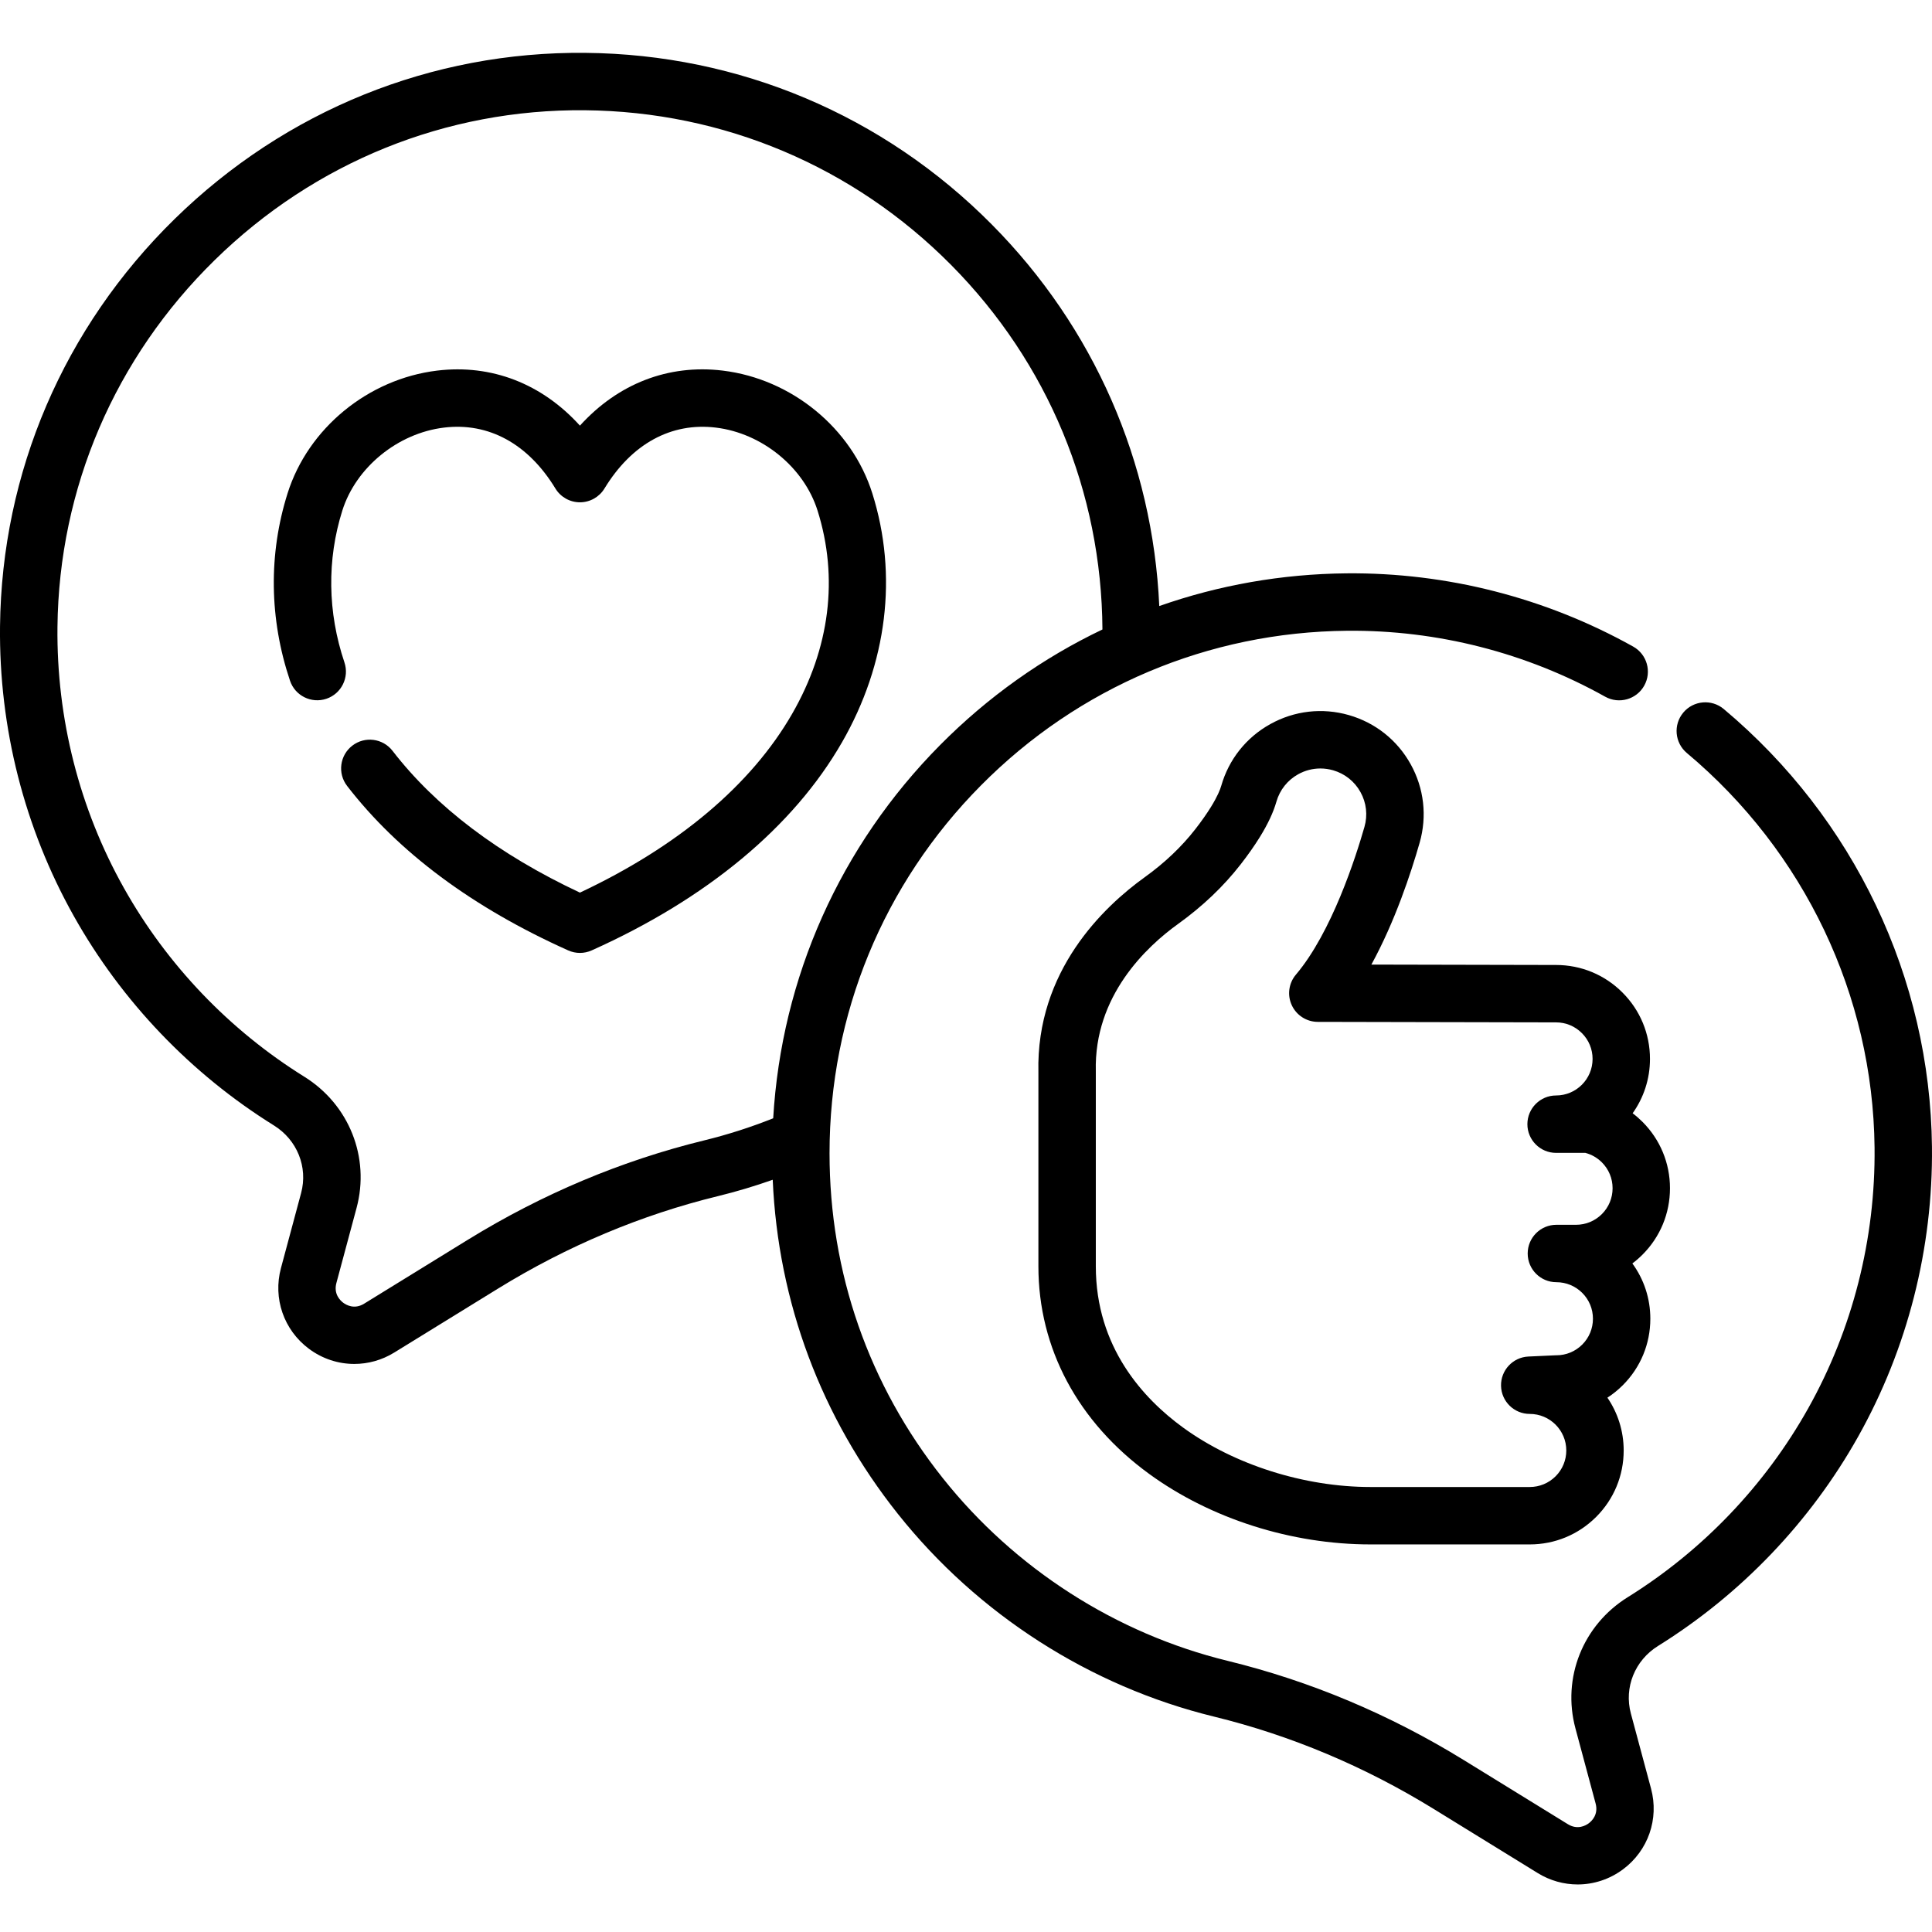
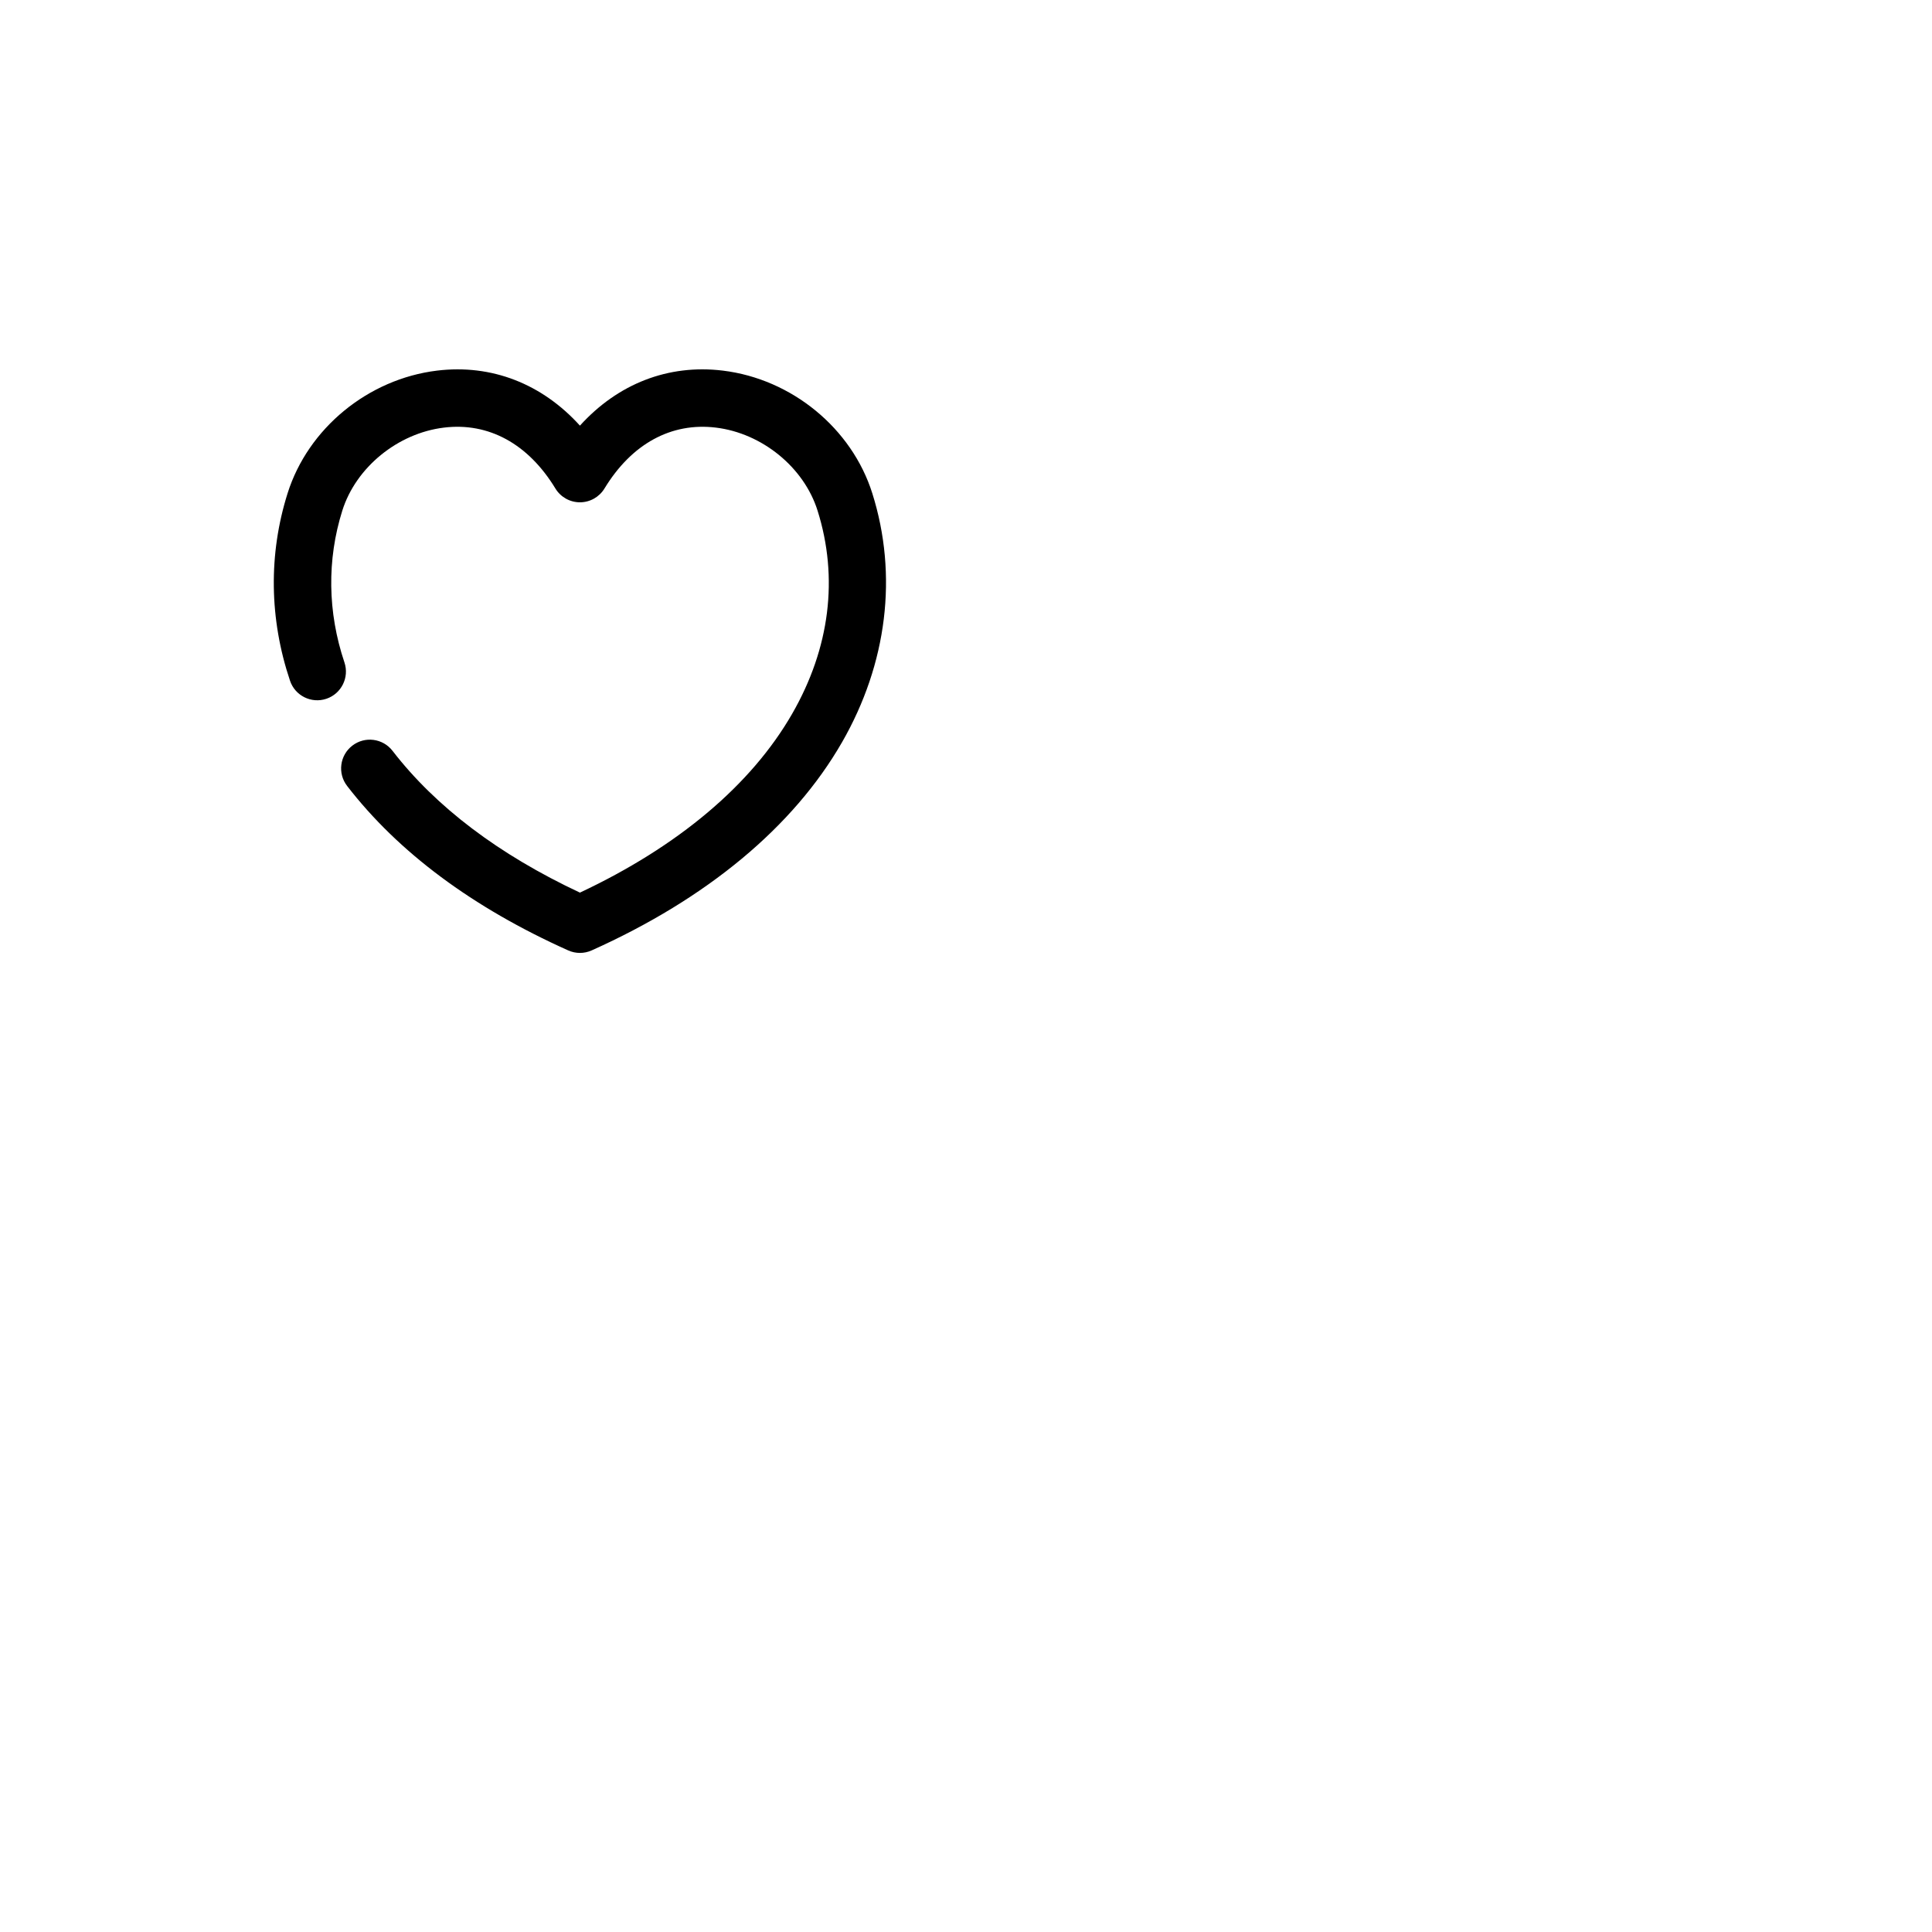
<svg xmlns="http://www.w3.org/2000/svg" height="511pt" viewBox="0 -13 511.998 511" width="511pt">
-   <path d="m456.809 174.398c-3.223-2.699-8.02-2.277-10.719.941-2.699 3.219-2.277 8.02.945 10.719 31.168 26.133 49.301 64.227 49.742 104.512.266 24.262-5.824 48.191-17.613 69.199-11.426 20.367-27.957 37.66-47.805 50.008-11.887 7.395-17.453 21.363-13.852 34.766l5.348 19.906c.781 2.918-1.012 4.633-1.816 5.234-.809.602-2.965 1.832-5.539.246l-27.535-16.965c-19.672-12.121-40.746-20.98-62.645-26.328-29.582-7.23-56.375-24.414-75.449-48.391-19.648-24.703-30.035-54.484-30.035-86.121 0-36.762 14.25-71.383 40.129-97.484 25.859-26.09 60.32-40.645 97.031-40.984 23.914-.227 47.527 5.82 68.391 17.473 3.664 2.047 8.305.738 10.352-2.93 2.051-3.668.738-8.305-2.934-10.352-23.168-12.941-49.379-19.652-75.949-19.406-17.168.16-33.887 3.129-49.637 8.668-1.723-38.148-17.32-73.828-44.379-101.117-28.703-28.957-66.949-45.109-107.695-45.484-40.77-.41-79.484 15.254-108.867 44.031-29.391 28.781-45.824 67.113-46.27 107.926-.297 26.922 6.465 53.484 19.559 76.812 12.68 22.598 31.016 41.781 53.031 55.48 6.152 3.828 9.047 11.023 7.203 17.898l-5.344 19.898c-2.16 8.023.75 16.418 7.414 21.387 3.578 2.668 7.797 4.02 12.031 4.016 3.645 0 7.305-1 10.574-3.016l27.535-16.969c18.328-11.289 37.938-19.527 58.277-24.492 4.875-1.191 9.719-2.645 14.488-4.328 1.438 32.488 12.832 62.977 33.184 88.562 21.164 26.602 50.906 45.676 83.746 53.699 20.352 4.973 39.957 13.215 58.273 24.5l27.535 16.969c3.273 2.016 6.934 3.016 10.578 3.016 4.234 0 8.453-1.348 12.031-4.016 6.664-4.965 9.574-13.359 7.418-21.383l-5.348-19.906c-1.848-6.879 1.047-14.07 7.199-17.898 22.016-13.699 40.355-32.883 53.035-55.477 13.09-23.332 19.855-49.895 19.559-76.816-.488-44.73-20.602-87.016-55.18-116.004zm-270.125 114.301c-21.887 5.344-42.965 14.199-62.652 26.324l-27.539 16.969c-2.562 1.586-4.719.355-5.527-.246-.809-.602-2.602-2.316-1.816-5.242l5.348-19.902c3.59-13.398-1.977-27.367-13.855-34.762-19.848-12.348-36.379-29.641-47.805-50.004-11.793-21.012-17.879-44.941-17.609-69.207.398-36.75 15.207-71.281 41.695-97.223 26.484-25.938 61.289-40.031 98.082-39.688 36.711.34 71.172 14.895 97.031 40.98 25.68 25.902 39.902 60.184 40.121 96.621-15.789 7.535-30.324 17.82-43 30.605-26.535 26.77-42.047 61.609-44.254 98.938-5.949 2.371-12.059 4.332-18.219 5.836zm0 0" />
  <path d="m223.121 183.25c12.016-20.898 14.875-44.34 8.051-66.008-5.43-17.238-21.352-30.312-39.625-32.527-14.465-1.754-27.812 3.496-37.859 14.582-10.043-11.086-23.391-16.332-37.855-14.582-18.273 2.219-34.199 15.289-39.625 32.527-5.078 16.117-4.852 33.289.648 49.652 1.336 3.984 5.648 6.125 9.637 4.789 3.98-1.34 6.125-5.652 4.785-9.637-4.469-13.293-4.66-27.207-.559-40.238 3.609-11.461 14.688-20.504 26.945-21.988 11.828-1.438 22.32 4.297 29.527 16.145 1.379 2.266 3.844 3.652 6.496 3.652 2.656 0 5.121-1.387 6.5-3.652 7.203-11.848 17.688-17.582 29.527-16.145 12.258 1.484 23.336 10.527 26.945 21.988 5.609 17.816 3.281 36.441-6.73 53.855-10.824 18.836-30.23 35.172-56.242 47.391-21.496-10.082-38.191-22.715-49.656-37.57-2.566-3.328-7.344-3.945-10.668-1.375-3.328 2.562-3.945 7.34-1.379 10.668 13.562 17.578 33.273 32.242 58.594 43.59.988.445 2.051.668 3.109.668 1.062 0 2.121-.223 3.113-.668 30.523-13.684 53.457-32.742 66.32-55.117zm0 0" />
-   <path d="m429.973 249.531c-4.699-4.707-10.953-7.301-17.59-7.301l-48.953-.105c6.254-11.418 10.5-24.297 12.789-32.297 2.012-7.023 1.168-14.41-2.375-20.797s-9.363-11.012-16.391-13.027c-7.027-2.012-14.41-1.164-20.797 2.379-6.391 3.543-11.016 9.363-13.02 16.379-.293 1.012-1 2.805-2.723 5.59-1.117 1.805-2.512 3.793-4.152 5.898-3.625 4.656-8.137 8.941-13.414 12.73-10.797 7.758-28.801 24.777-28.16 51.703v51.41c0 21.699 10.438 41.242 29.391 55.031 16.301 11.859 37.668 18.66 58.625 18.66h42.191c6.641 0 12.895-2.586 17.609-7.293 4.703-4.707 7.289-10.961 7.289-17.609 0-5.18-1.59-10-4.312-13.988 1.461-.945 2.828-2.051 4.086-3.309 4.699-4.703 7.289-10.957 7.289-17.609 0-5.336-1.668-10.418-4.762-14.652.938-.703 1.832-1.48 2.676-2.324 4.703-4.699 7.293-10.953 7.293-17.605 0-6.652-2.594-12.906-7.297-17.609-.816-.816-1.684-1.574-2.598-2.262 2.891-4.066 4.594-9.035 4.594-14.395 0-6.652-2.59-12.906-7.289-17.598zm-5.461 58.715c-1.832 1.828-4.262 2.836-6.852 2.836h-5.203c-4.203 0-7.605 3.406-7.605 7.605 0 4.203 3.402 7.609 7.605 7.609 2.586 0 5.02 1.008 6.852 2.832 1.828 1.828 2.836 4.262 2.836 6.848 0 2.59-1.008 5.02-2.836 6.852-1.832 1.828-4.266 2.836-6.852 2.836-.117 0-.23 0-.348.008l-7.062.324c-4.129.188-7.352 3.641-7.258 7.773.094 4.133 3.473 7.434 7.605 7.434 5.34 0 9.688 4.344 9.688 9.684 0 2.586-1.008 5.02-2.832 6.844-1.836 1.832-4.27 2.84-6.855 2.84h-42.191c-17.547 0-36.117-5.887-49.672-15.75-10.551-7.676-23.129-21.316-23.129-42.727v-51.508c0-.062 0-.129 0-.191-.508-19.98 13.453-33.047 21.824-39.055 6.461-4.645 12.023-9.941 16.543-15.75 1.973-2.535 3.684-4.973 5.086-7.238 2.145-3.469 3.586-6.543 4.406-9.402.891-3.109 2.941-5.691 5.773-7.266 1.828-1.012 3.84-1.527 5.871-1.527 1.121 0 2.25.156 3.359.473 3.117.895 5.703 2.945 7.273 5.781 1.574 2.832 1.949 6.109 1.055 9.227-2.305 8.051-8.688 27.973-18.156 39.145-1.918 2.258-2.348 5.422-1.105 8.109 1.242 2.688 3.93 4.41 6.891 4.418l63.145.133c2.582 0 5.012 1.008 6.848 2.848 1.828 1.824 2.832 4.254 2.832 6.84 0 5.336-4.336 9.68-9.672 9.684-4.199 0-7.605 3.406-7.605 7.609.004 4.199 3.406 7.605 7.609 7.605h7.754c1.652.43 3.152 1.293 4.379 2.516 1.828 1.828 2.836 4.262 2.836 6.852 0 2.586-1.008 5.02-2.836 6.852zm0 0" />
</svg>